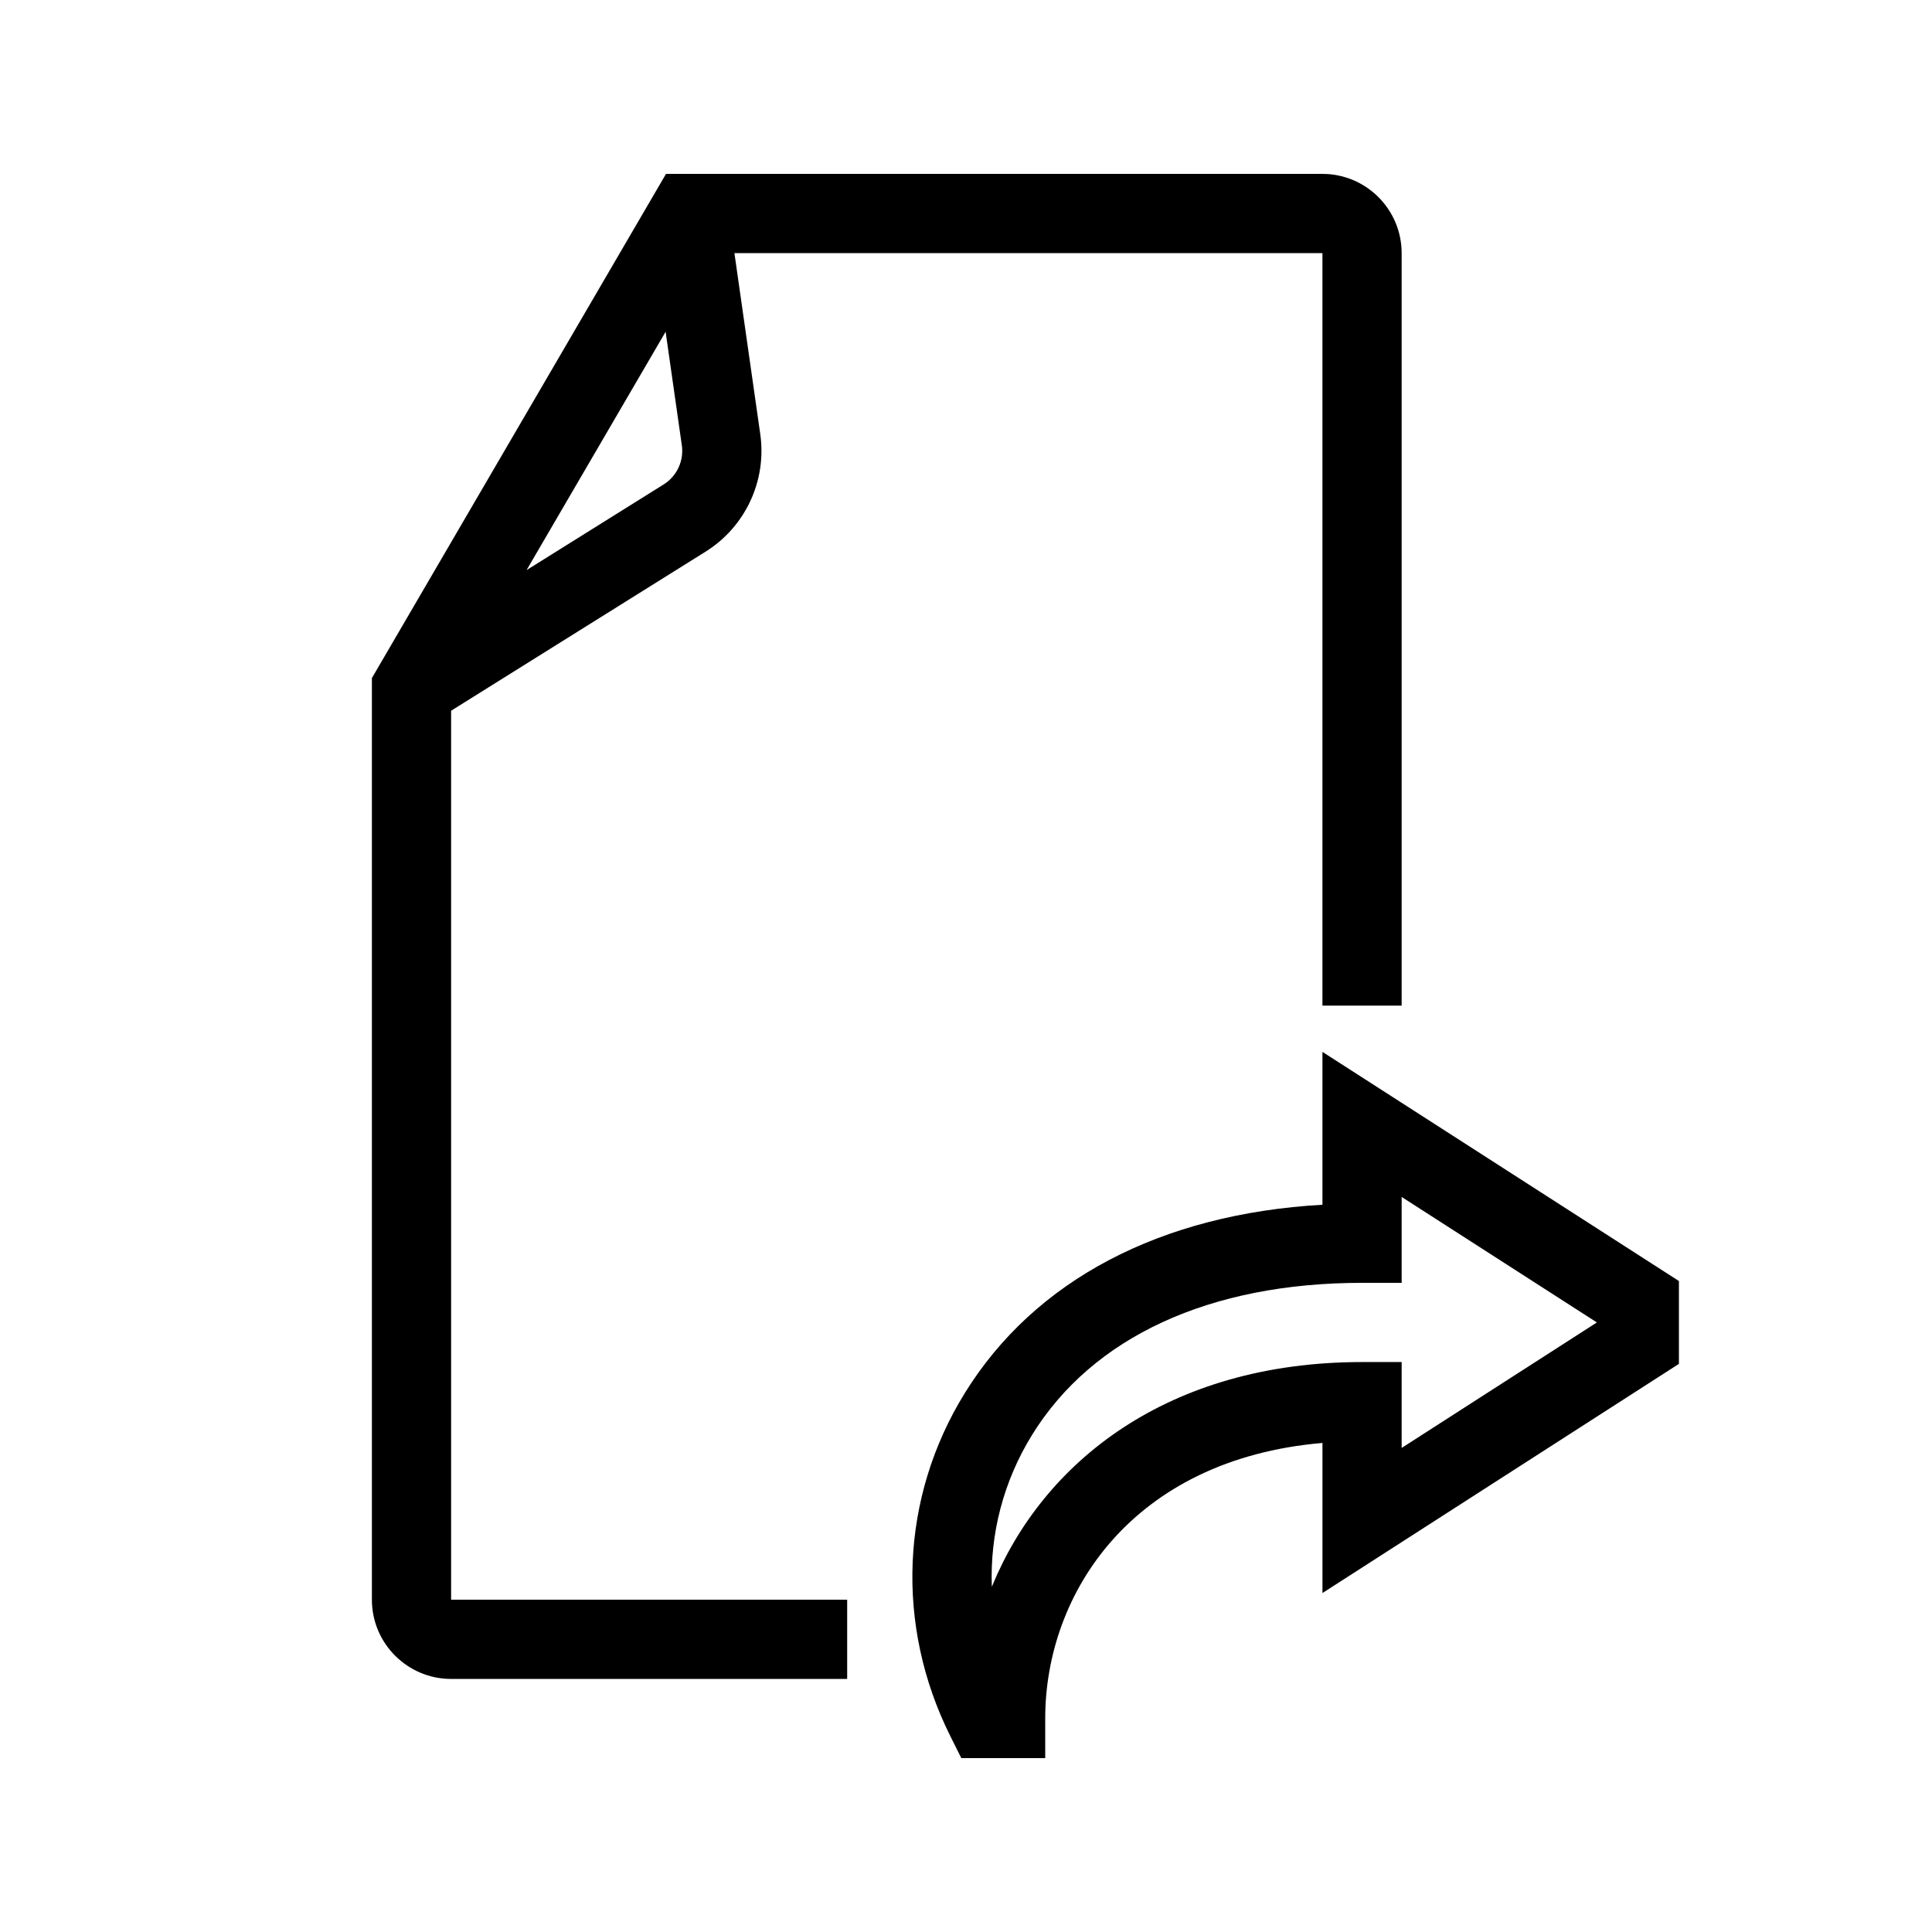
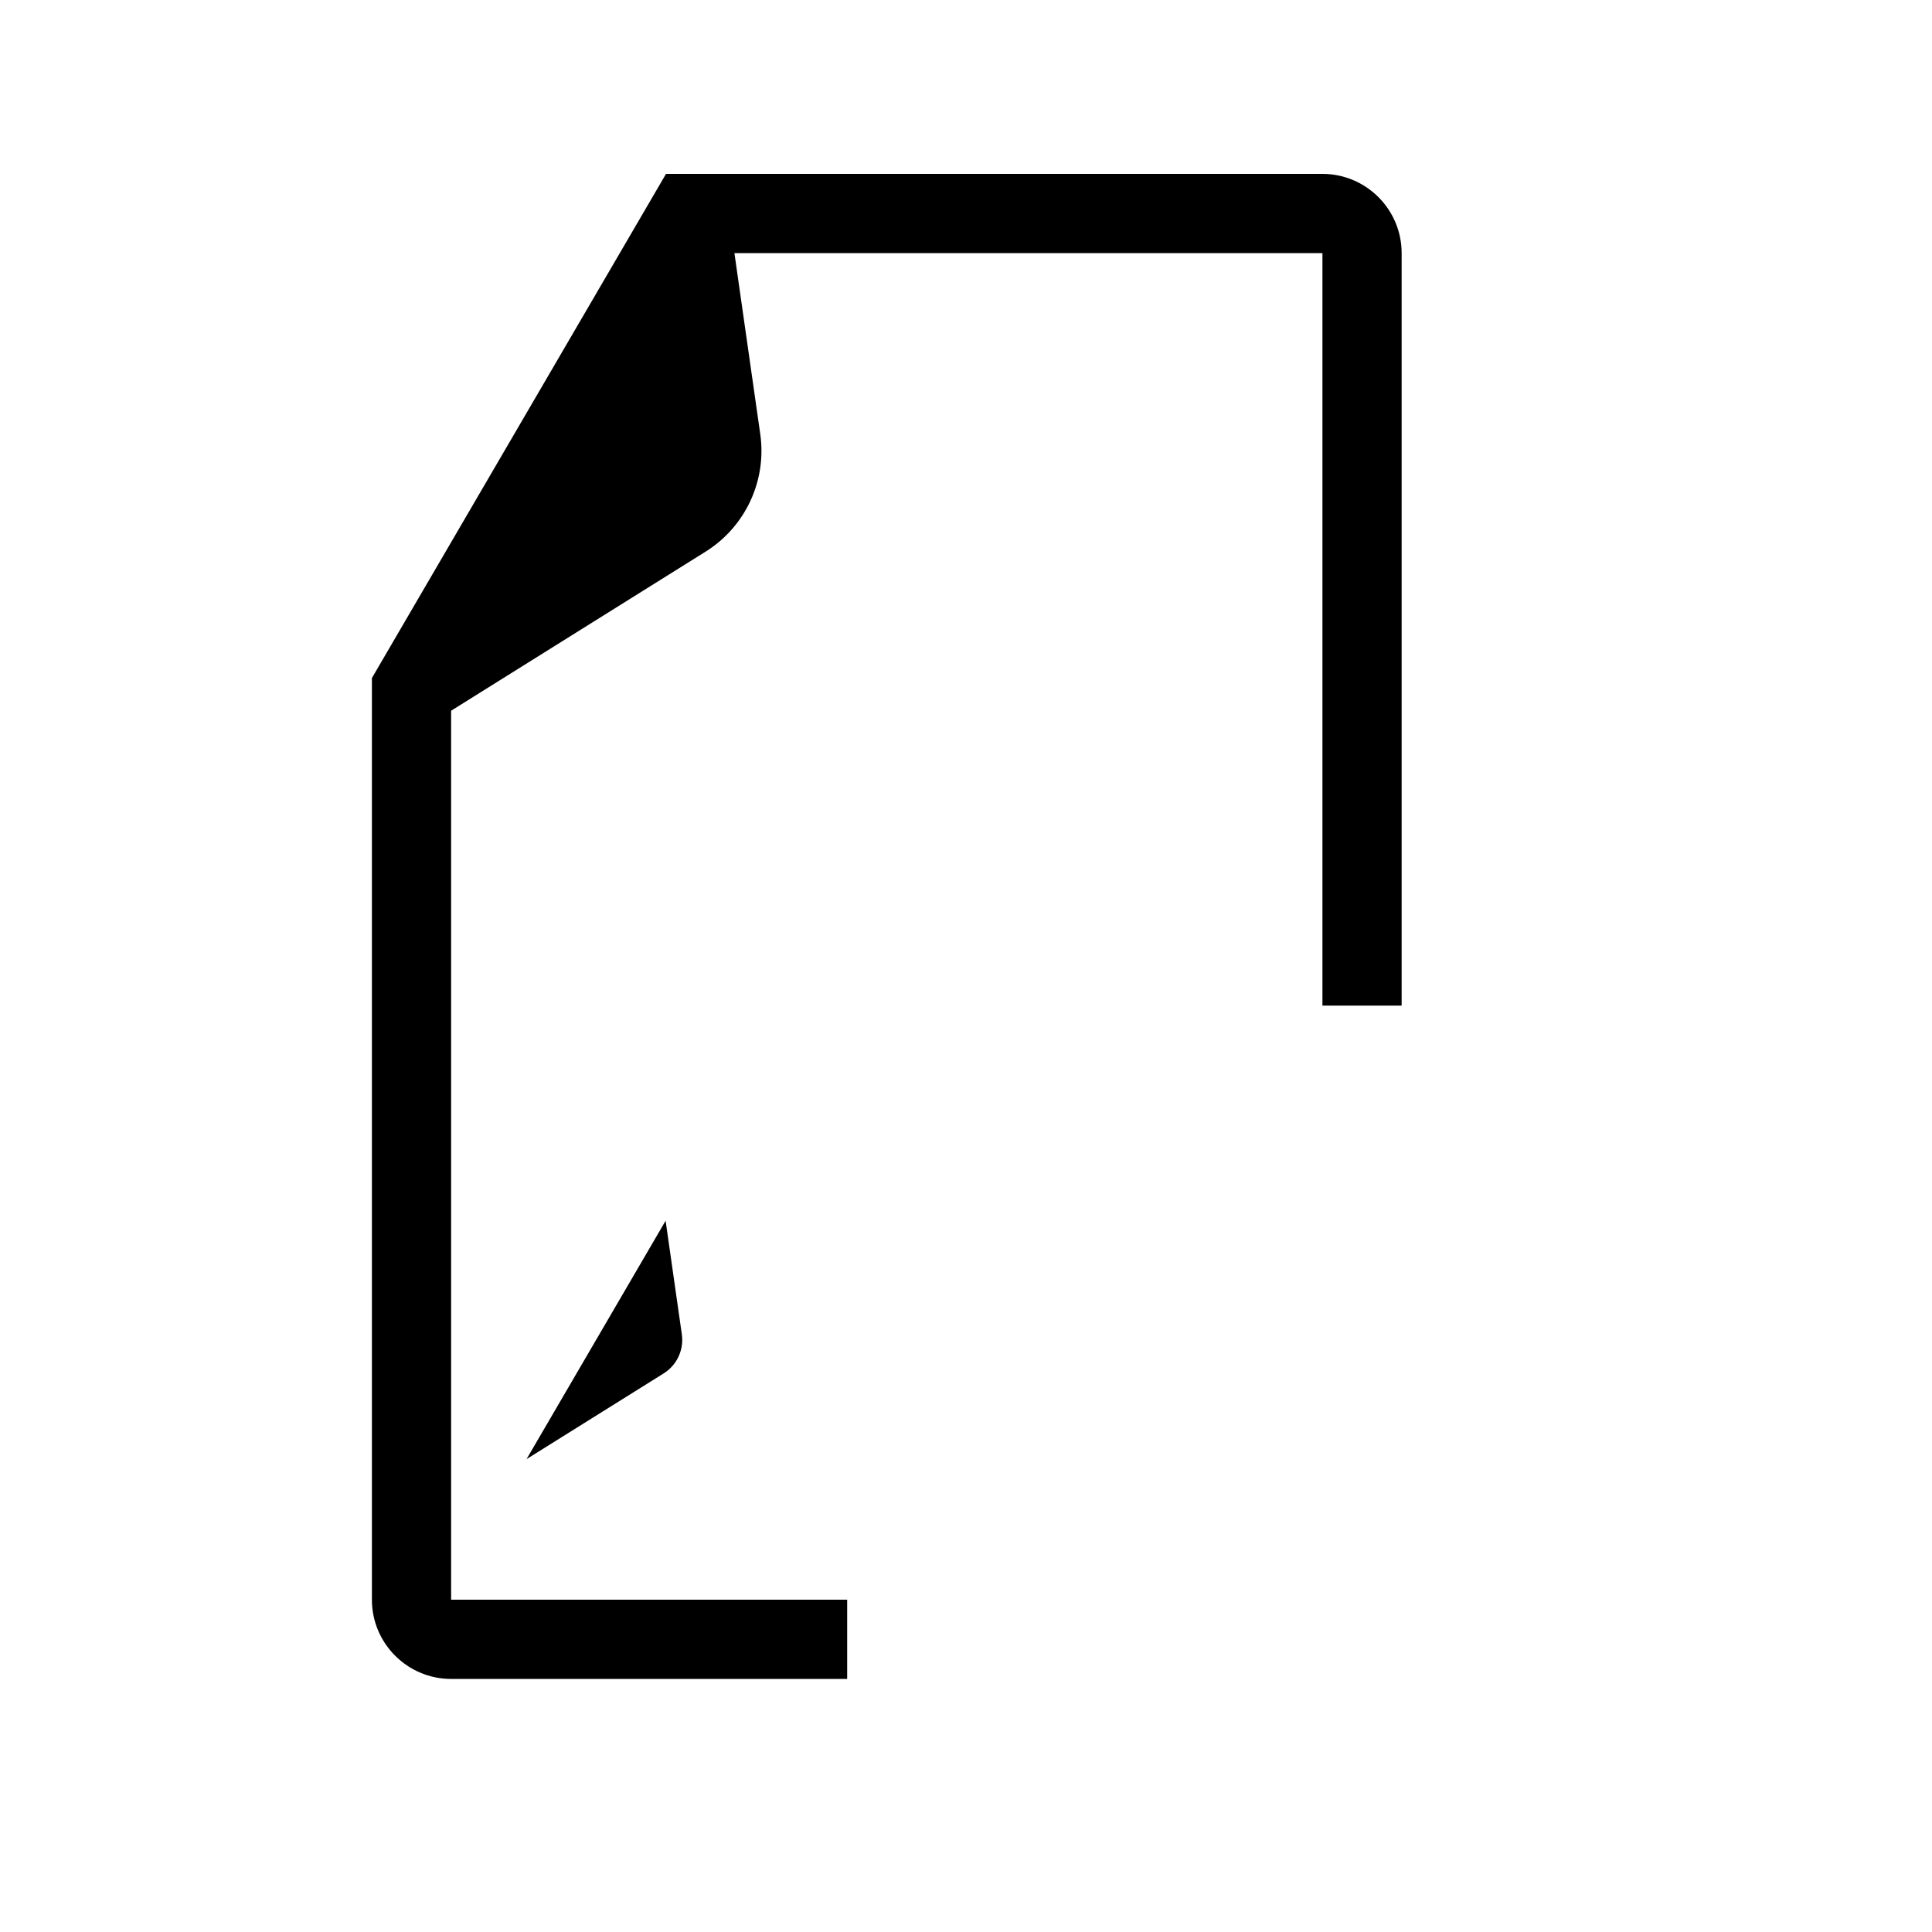
<svg xmlns="http://www.w3.org/2000/svg" fill="#000000" width="800px" height="800px" version="1.1" viewBox="144 144 512 512">
-   <path d="m263.55 332.35 67.434-42.156c10.566-6.598 16.258-18.828 14.492-31.156l-6.848-47.965h155.83v199.43h20.992v-199.43c0-11.578-9.422-20.992-20.992-20.992h-173.96l-77.941 133.61v244.25c0 11.578 9.422 20.992 20.992 20.992h104.96v-20.992h-104.96zm56.312-59.961-36.32 22.699 36.852-63.172 4.297 30.094c0.594 4.106-1.301 8.18-4.828 10.379zm174.6 150.37v40.508c-42.844 2.438-76.27 19.957-94.801 49.949-17.047 27.582-18.473 61.562-3.801 90.902l2.898 5.801h22.234v-10.496c0-33.164 23.082-68.699 73.473-73.031v39.777l94.465-60.727v-21.957zm20.992 104.96v-22.762h-10.496c-51.508 0-84.656 26.555-98.113 59.566-0.523-13.992 3.066-27.969 10.672-40.277 16.051-25.977 47.109-40.281 87.441-40.281h10.496v-22.762l51.734 33.258z" />
+   <path d="m263.55 332.35 67.434-42.156c10.566-6.598 16.258-18.828 14.492-31.156l-6.848-47.965h155.83v199.43h20.992v-199.43c0-11.578-9.422-20.992-20.992-20.992h-173.96l-77.941 133.61v244.25c0 11.578 9.422 20.992 20.992 20.992h104.96v-20.992h-104.96m56.312-59.961-36.32 22.699 36.852-63.172 4.297 30.094c0.594 4.106-1.301 8.18-4.828 10.379zm174.6 150.37v40.508c-42.844 2.438-76.27 19.957-94.801 49.949-17.047 27.582-18.473 61.562-3.801 90.902l2.898 5.801h22.234v-10.496c0-33.164 23.082-68.699 73.473-73.031v39.777l94.465-60.727v-21.957zm20.992 104.96v-22.762h-10.496c-51.508 0-84.656 26.555-98.113 59.566-0.523-13.992 3.066-27.969 10.672-40.277 16.051-25.977 47.109-40.281 87.441-40.281h10.496v-22.762l51.734 33.258z" />
</svg>